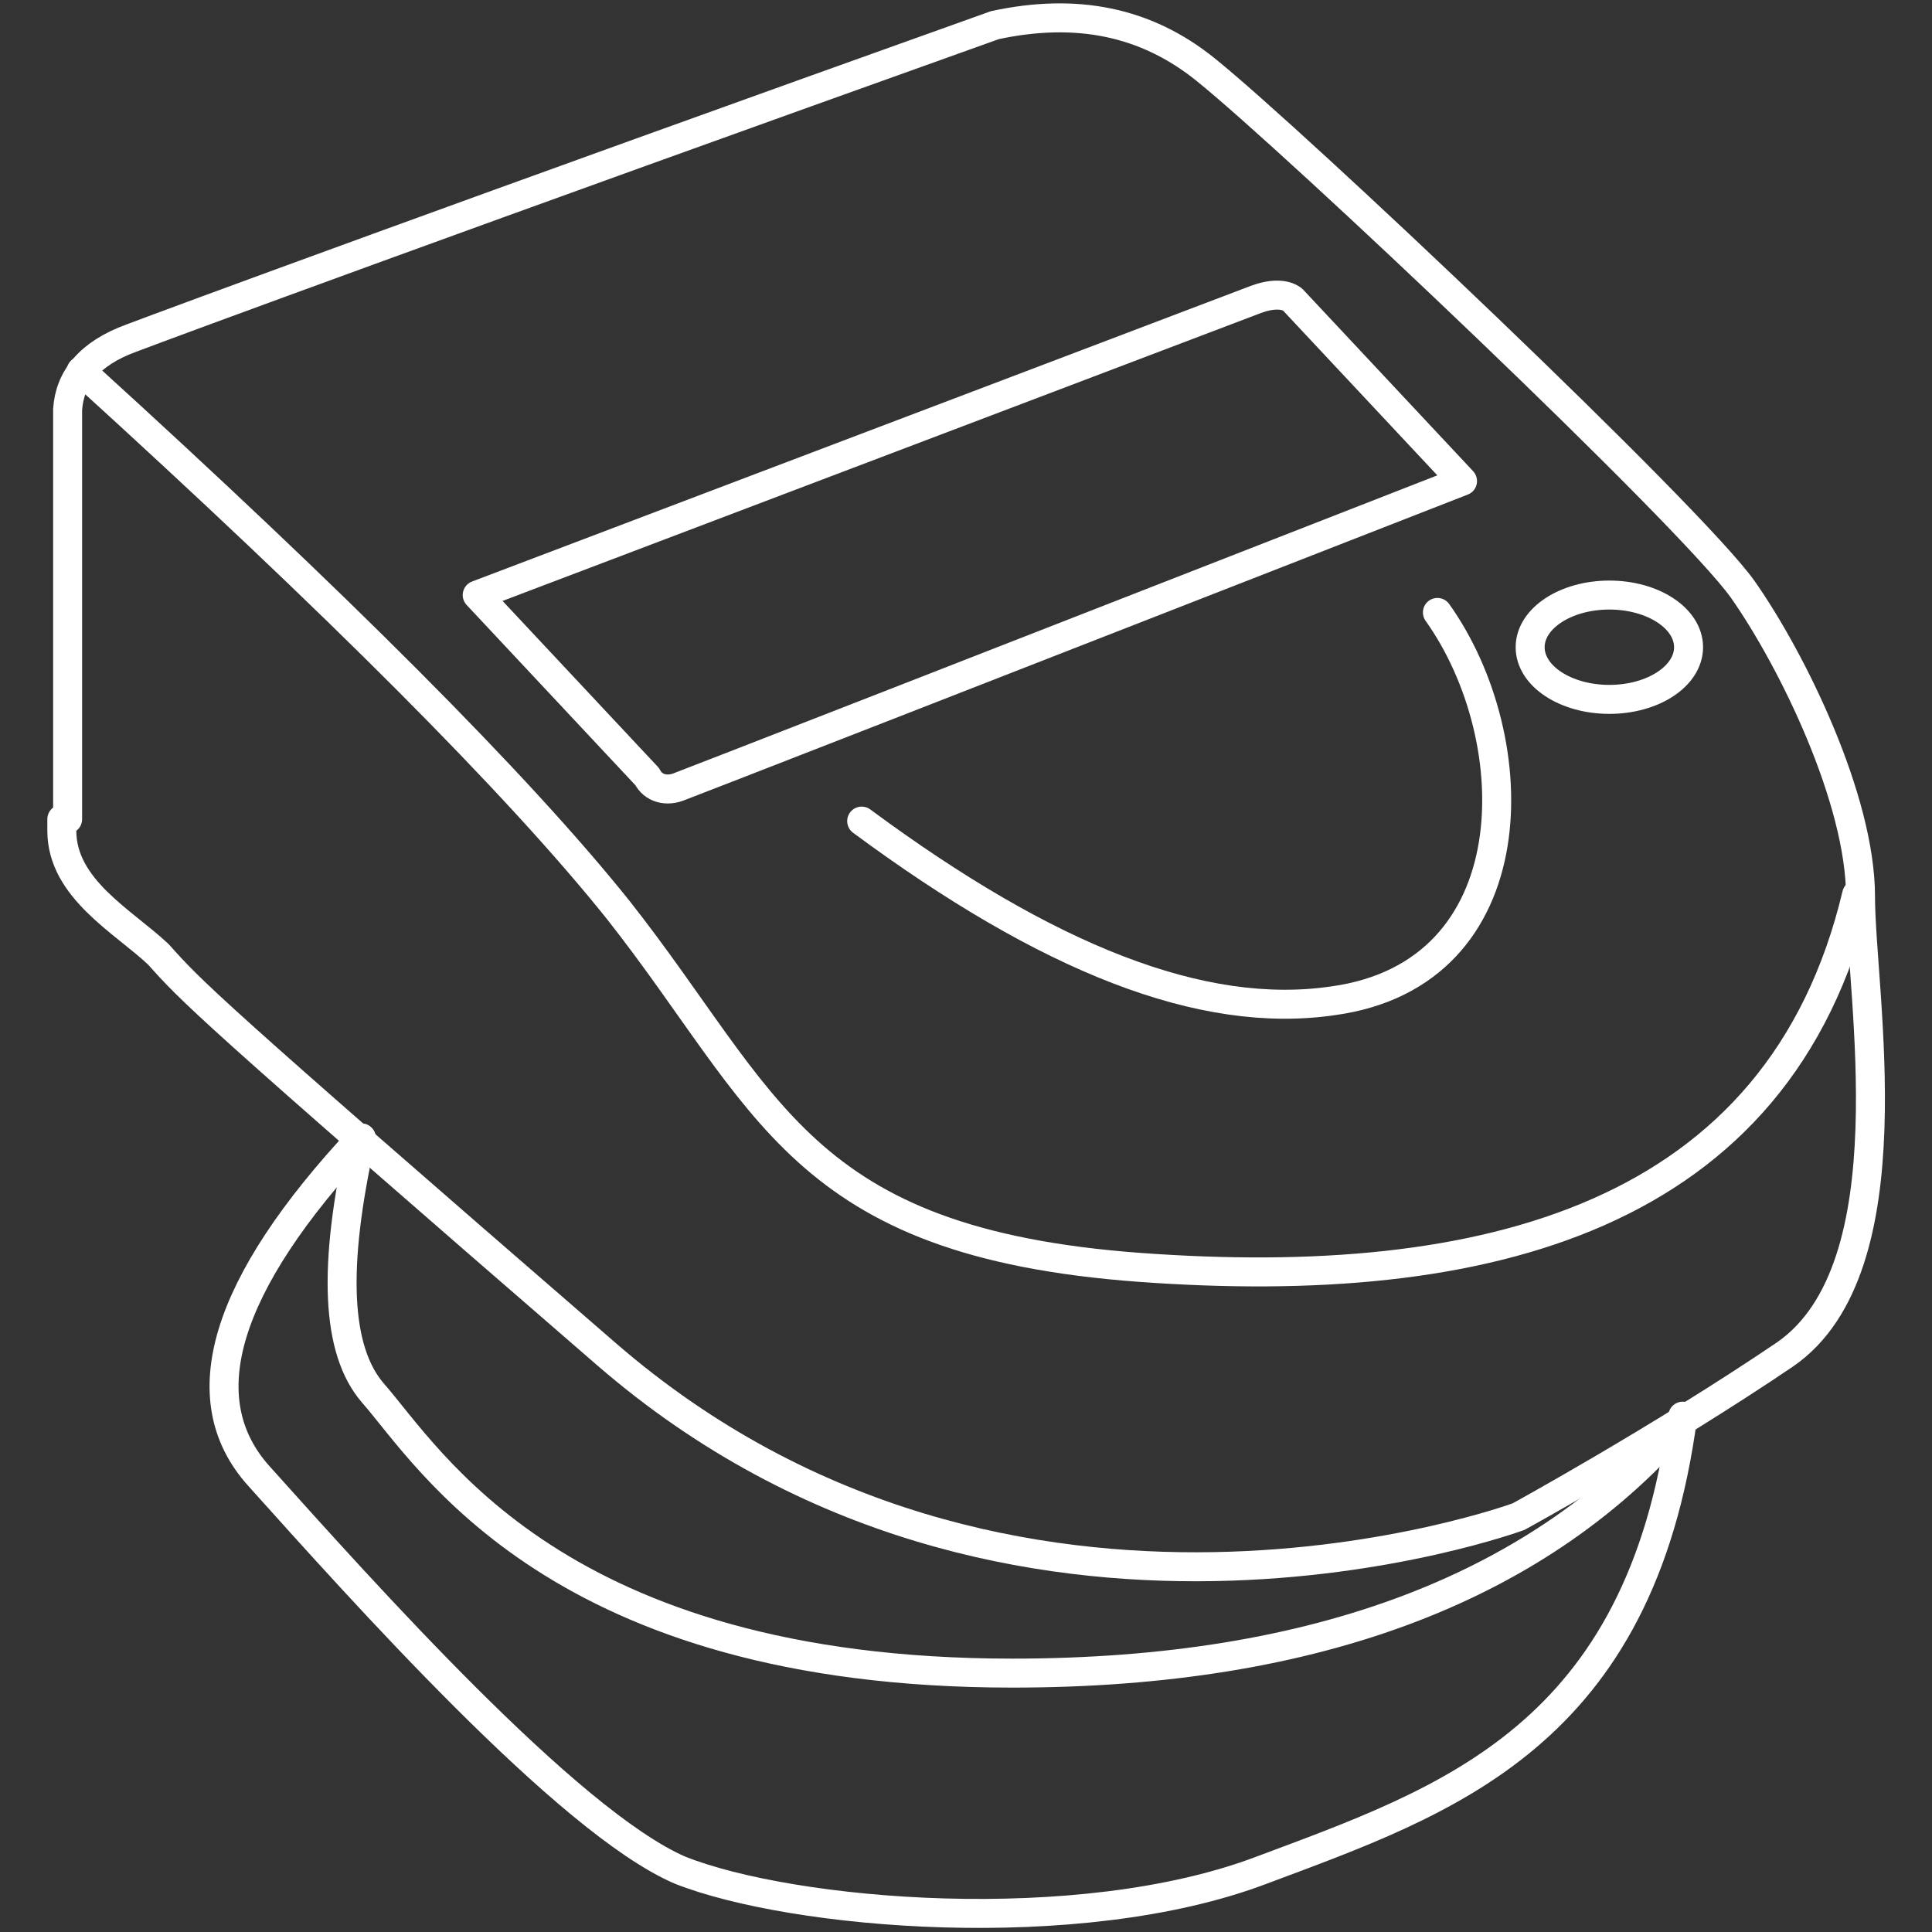
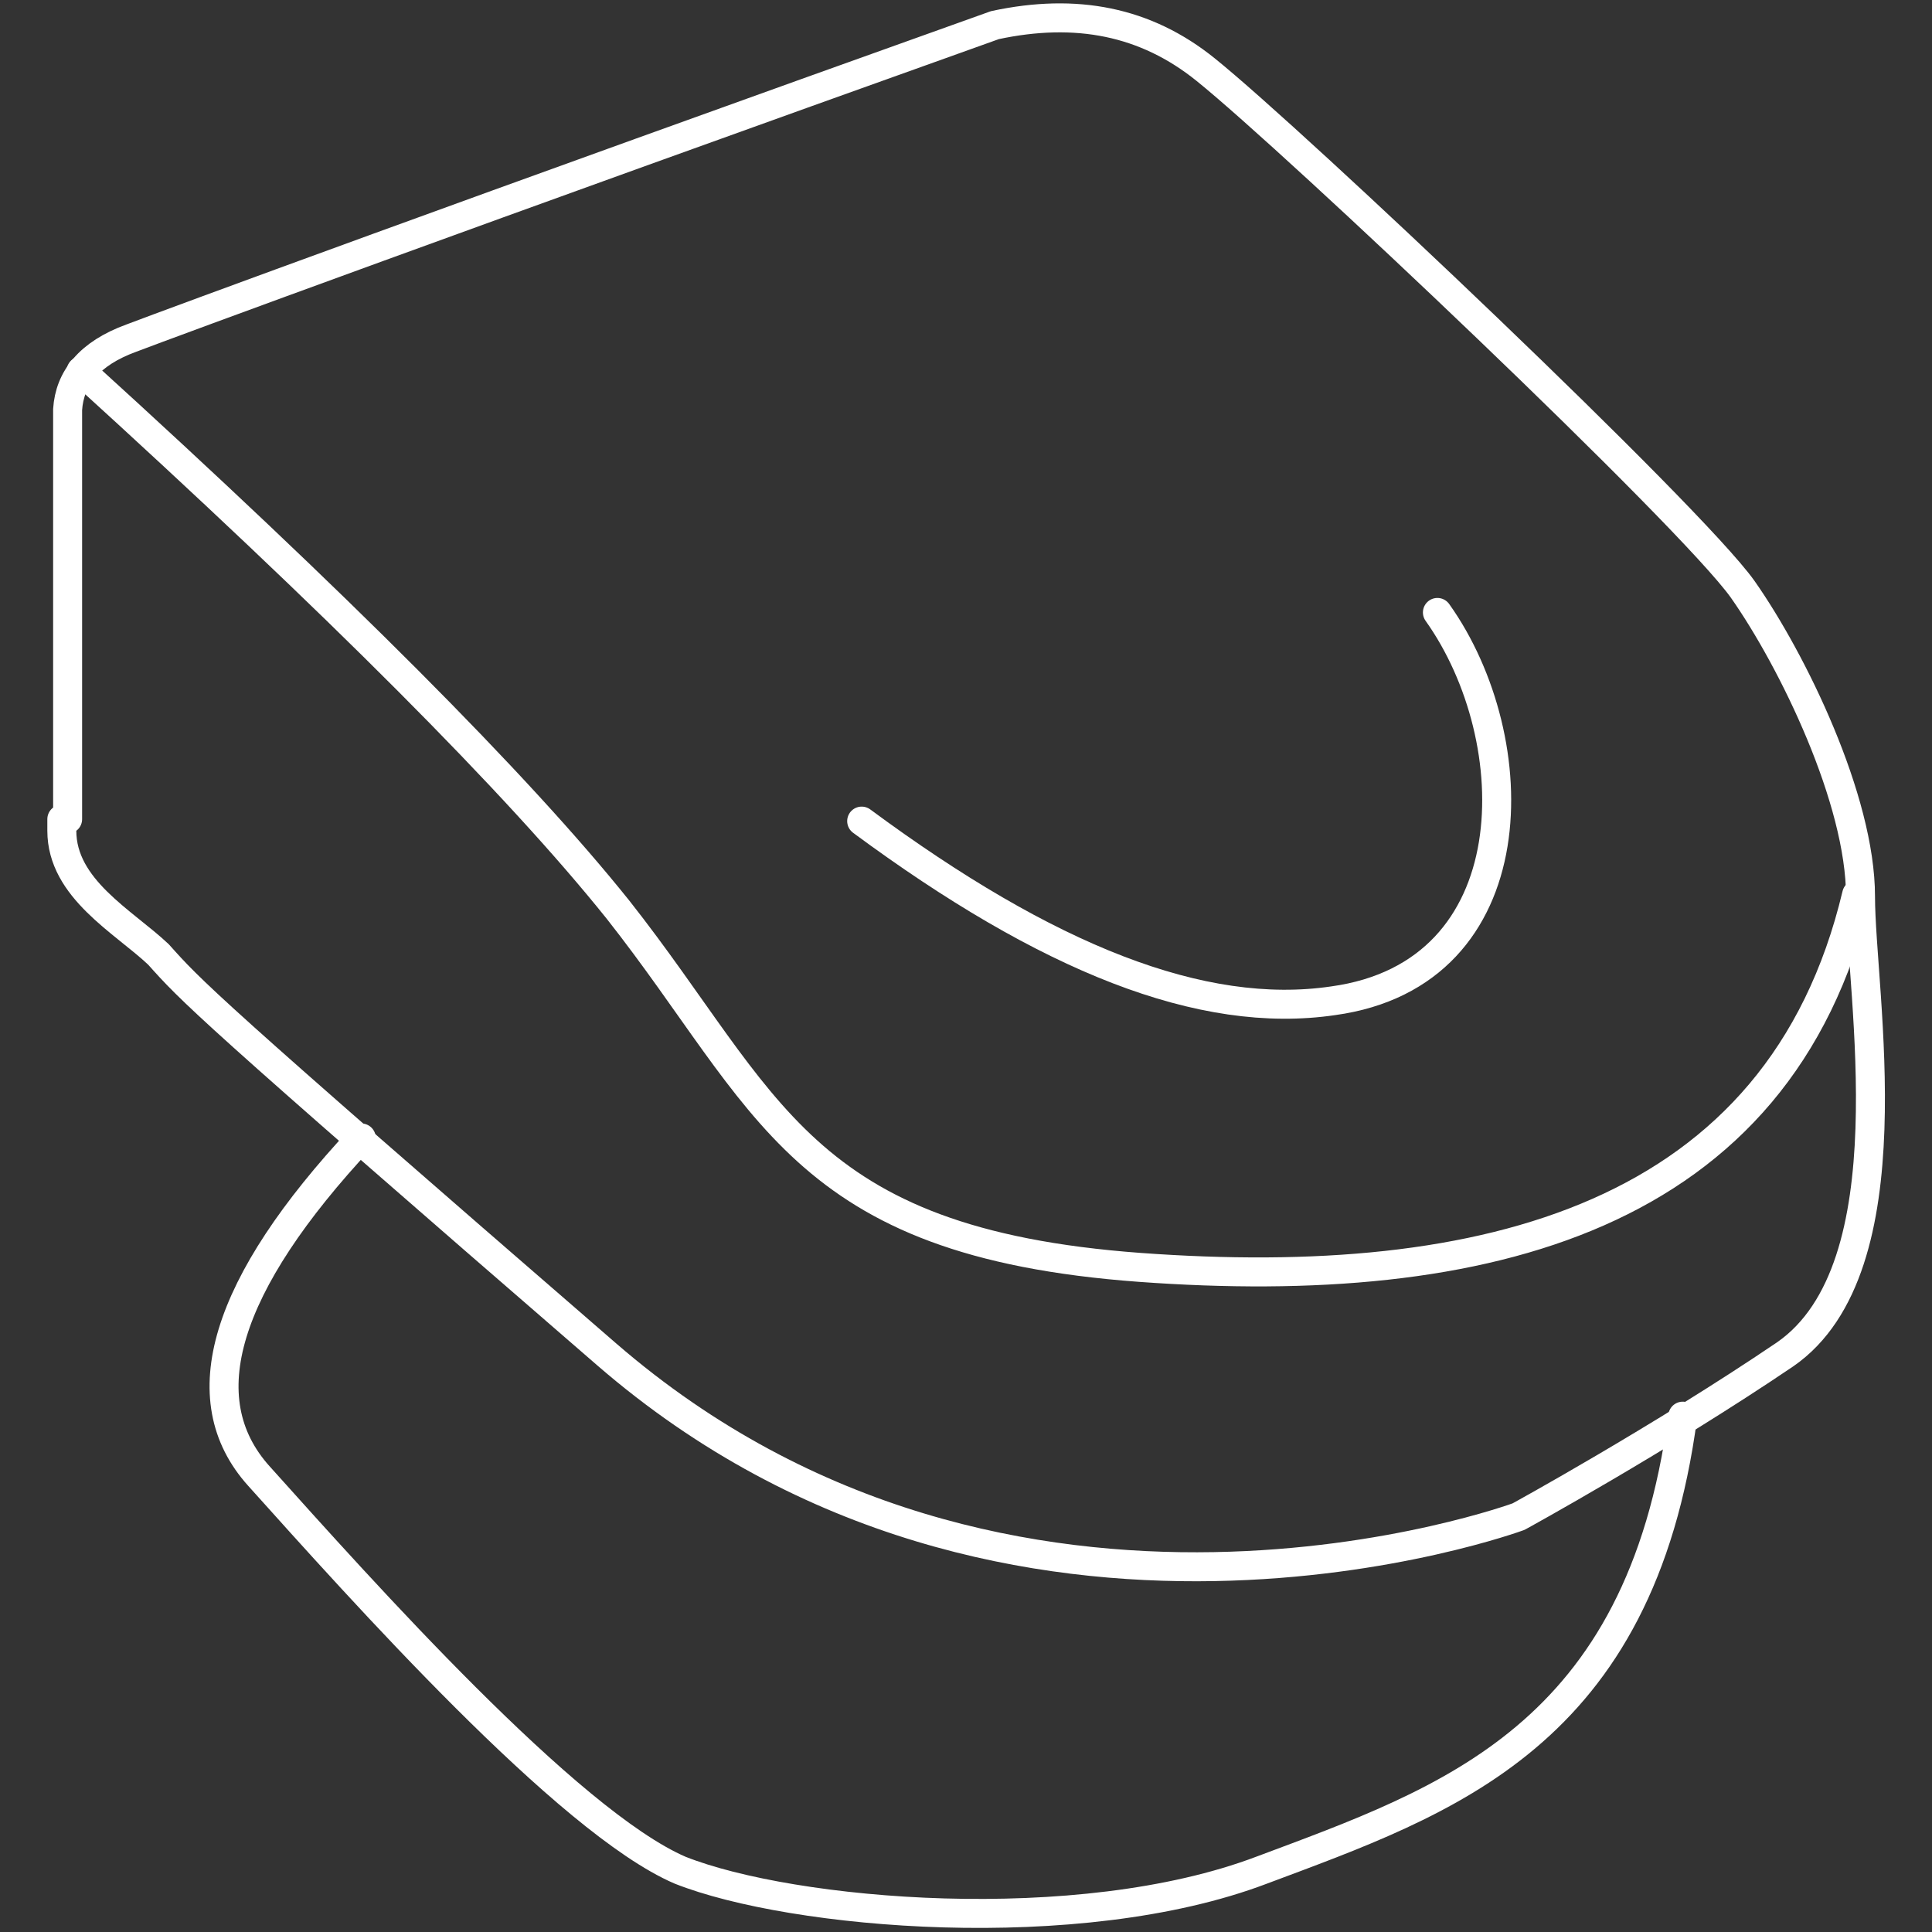
<svg xmlns="http://www.w3.org/2000/svg" enable-background="new 0 0 100 100" height="100" viewBox="0 0 100 100" width="100">
  <rect x="0" y="0" width="100" height="100" fill="#333333" stroke="none" />
  <g fill="none" stroke="#fff" stroke-linecap="round" stroke-linejoin="round" stroke-width="1.5">
    <path d="m3.5 42.4v-21.2c.1-1.6 1.1-2.9 3.3-3.7 2.1-.8 17-6.3 44.7-16.2 4.2-.9 7.8-.2 10.9 2.3 4.6 3.7 25.1 23.1 27.8 26.9 2.6 3.7 6.1 10.9 6.1 15.9s2.6 19.2-3.9 23.7c-6.5 4.4-13.8 8.4-13.8 8.4s-26.3 9.7-47.2-8.4-21.5-18.8-23.2-20.7c-1.8-1.7-5-3.4-5-6.4v-.6z" />
    <path d="m4.2 19.2c13.2 12 22.6 21.4 27.8 27.9 7.8 9.9 9.3 17.2 27 18.5 17.8 1.3 33.1-2.5 37.1-19.3" />
-     <path d="m24.7 30.8 8.8 9.4c.3.6 1 .8 1.7.5.8-.3 14.4-5.6 40.5-15.8l-8.8-9.4c-.4-.3-1.1-.3-1.9 0s-14.2 5.4-40.3 15.3zm-6 28.1c-1.5 6.7-1.3 11 .6 13.2 2.9 3.3 9.5 14.5 33.1 14.5 15.8 0 27.5-4.5 34.9-13.3" />
    <path d="m18.7 58.9c-7.1 7.6-8.9 13.5-5.3 17.5 5.3 5.9 16 17.9 21.8 20.4 5.8 2.3 20.6 3.6 30.1 0 9.6-3.6 19.6-6.9 21.8-23.5m-42.5-30.8c9.6 7.1 17.6 10.3 24.4 9.3 10.2-1.4 10.1-13.5 5.4-20.1" />
-     <ellipse cx="83.3" cy="33.5" rx="4.1" ry="2.7" />
  </g>
</svg>